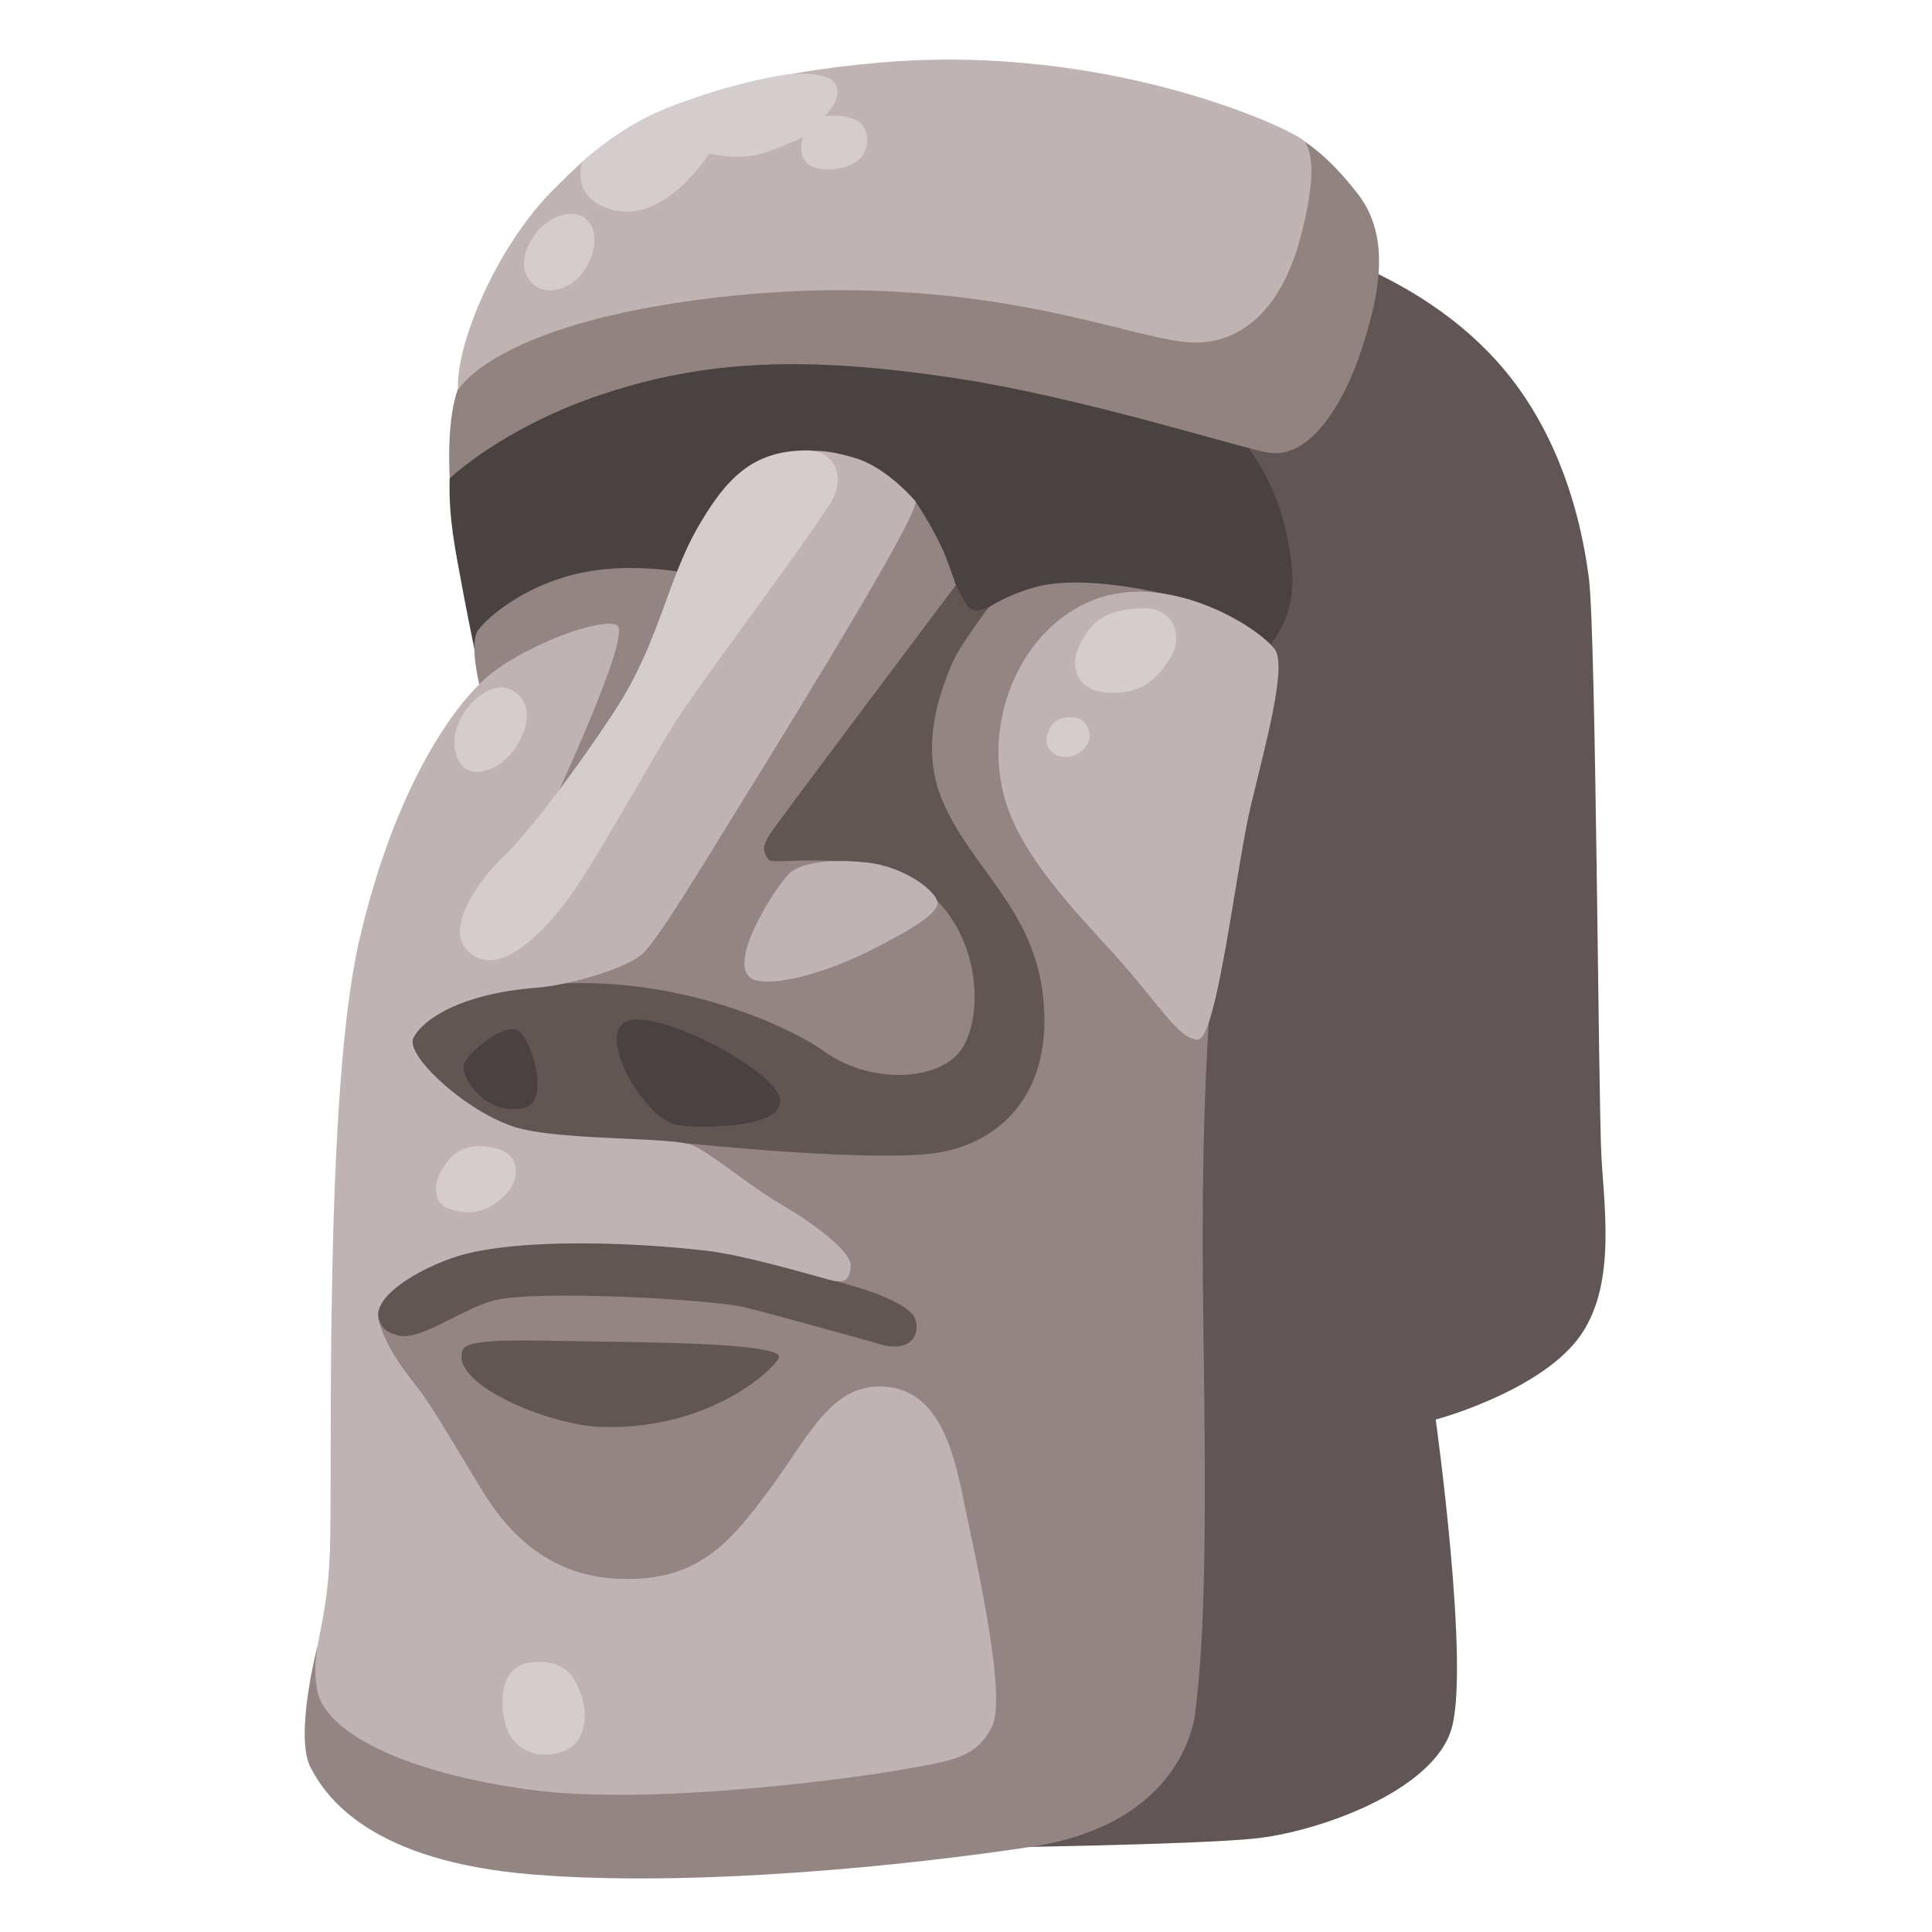
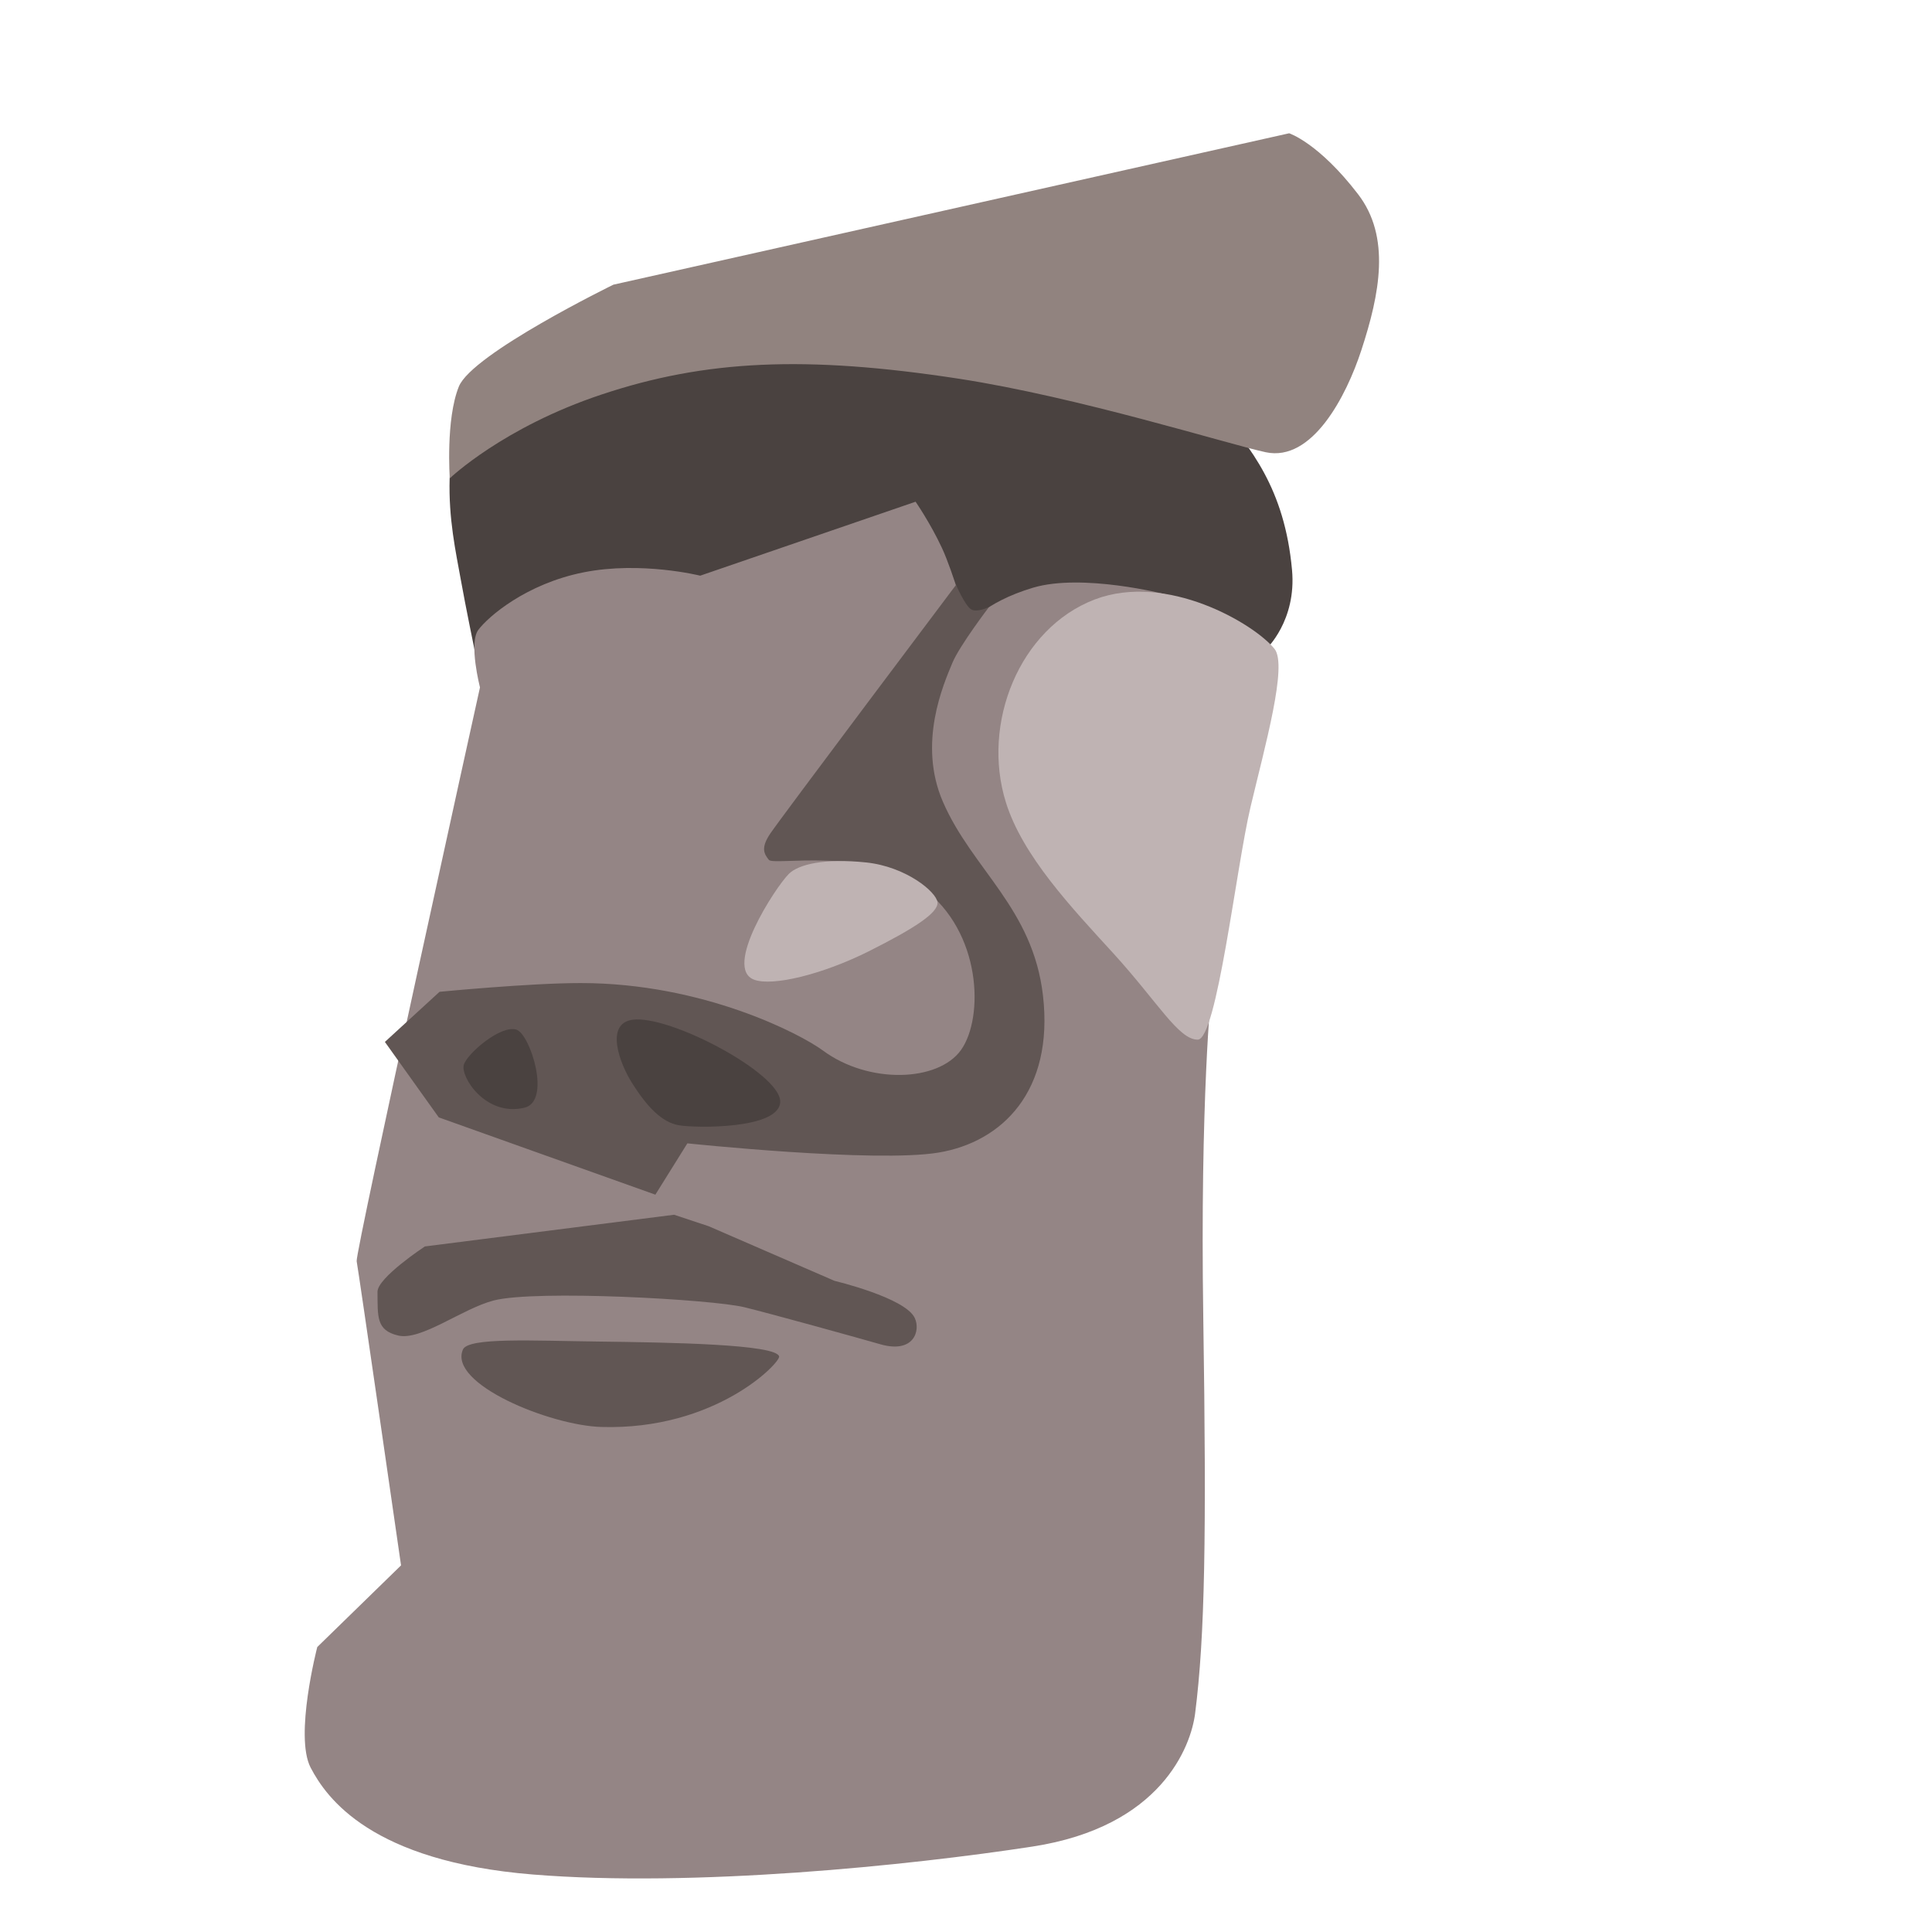
<svg xmlns="http://www.w3.org/2000/svg" width="800" height="800" viewBox="0 0 128 128">
-   <path fill="#615555" d="m71.51 103.17l-6.77 19.25s14.23-.19 18.37-.61s11.81-3.11 13.05-7.25s-1.04-20.51-1.04-20.51s6.22-1.66 9.12-4.97s2.07-8.7 1.86-12.43c-.21-3.73-.36-34.63-.83-38.33c-.71-5.52-2.69-10.57-6.01-14.29s-7.17-5.48-8.55-6.17c-1.76-.89-7.39-2.28-7.39-2.28z" />
  <path fill="#4A4240" d="M33.32 26.02c-.16.33-3.45 2.96-3.53 5.66c-.08 2.71.41 4.89.74 6.73c.31 1.74.96 4.89.96 4.89l52.39-.29s2.03-1.88 1.72-5.25c-.49-5.42-2.79-8.13-4.84-10.59c-2.05-2.46-28.48-6.48-28.48-6.48s-18.88 5.17-18.96 5.33" />
  <path fill="#91837F" d="M85.41 8.83s1.95.63 4.56 4.03c2.18 2.83 1.45 6.6.22 10.35c-.99 3.03-3.25 7.42-6.34 6.75c-2.51-.54-12.39-3.65-20.33-4.87c-10.17-1.56-16.81-1.24-23.67 1.05c-6.52 2.17-10.05 5.55-10.05 5.55s-.28-3.9.6-6.08s10.24-6.75 10.24-6.75z" />
-   <path fill="#BFB3B3" d="M78.53 22.66c3.69.37 6.32-2.29 7.52-6.54s.9-6.13.35-6.78c-.54-.65-12.66-6.51-28.02-5.2s-19.29 6.06-21.57 8.28c-3.92 3.81-6.66 10.52-6.46 13.4c0 .06 2.28-4.37 17.03-6.1c16.77-1.96 26.8 2.51 31.15 2.94" />
  <path fill="#948585" d="M31.8 45.54s-.76-2.94-.11-3.81c.65-.87 3.16-3.05 6.97-3.81c3.81-.76 7.73.22 7.73.22l14.27-4.9s.98 1.42 1.74 3.05s1.74 5.12 1.74 5.12s1.03-1.49 4.29-2.47c3.27-.98 8.77.43 8.77.43l3.06 26.22s-.76 7.19-.54 21.68c.22 14.49.11 21.13-.54 26.25c-.28 2.19-2.25 7.51-10.78 8.82c-8.14 1.25-22.44 2.72-33.11 1.85c-10.68-.87-13.65-5.05-14.71-7.08c-1.09-2.1.44-7.99.44-7.99l5.55-5.41s-2.83-19.61-2.94-20.15c-.11-.55 8.17-38.02 8.17-38.02" />
  <path fill="#BFB3B3" d="M84.44 42.99c-1.35-1.67-7.15-5.09-11.92-3.27c-4.98 1.91-7.51 8.2-5.88 13.43c1.11 3.57 4.38 7.01 7.13 10.02c2.95 3.24 4.31 5.71 5.58 5.71s2.54-11.36 3.5-15.41s2.47-9.39 1.59-10.48" />
  <path fill="#615654" d="M65.53 40.21s-.79.4-1.19.16c-.4-.24-1-1.62-1-1.62S51.66 54.28 51.03 55.23c-.64.95-.41 1.34-.09 1.74c.32.4 6.48-.89 10.21 1.88c3.89 2.9 4.04 8.55 2.53 10.7c-1.51 2.14-6.13 2.29-9.16.05c-1.49-1.1-7.94-4.47-16.05-4.47c-3.38 0-9.35.58-9.35.58l-3.62 3.32l3.57 5l14.35 5.12l2.12-3.4s12.46 1.31 16.65.61s7.64-4.06 6.91-10.4c-.67-5.8-4.68-8.35-6.63-12.84c-1.68-3.88.03-7.76.63-9.21c.49-1.16 2.43-3.7 2.43-3.7M46.95 81.24l8.34 3.62s4.67 1.11 5.31 2.45c.41.85-.06 2.39-2.28 1.75c-1.28-.37-7.23-2.02-8.99-2.45c-2.16-.53-13.84-1.17-16.62-.45c-2.09.54-4.82 2.69-6.34 2.32c-1.46-.35-1.34-1.26-1.36-2.89c-.01-.94 3.14-3.01 3.14-3.01l16.51-2.1z" />
  <path fill="#615654" d="M30.67 89.41c-.99 2.28 5.78 5.03 9.16 5.13c7.59.23 11.87-4.26 11.79-4.67c-.18-.82-7.35-.93-12.02-.99c-4.27-.05-8.58-.29-8.93.53" />
  <path fill="#BFB3B3" d="M49.97 64.91c1.22.45 4.51-.35 7.56-1.87c3.05-1.53 4.65-2.57 4.58-3.26c-.07-.69-2.08-2.36-4.72-2.64c-2.76-.29-4.49.12-5.13.76c-.9.9-4.37 6.25-2.29 7.01" />
  <path fill="#4A4240" d="M41.91 67.56c-1.83.25-.89 2.86 0 4.25c.97 1.52 1.93 2.54 3.06 2.74c1.13.2 6.78.27 6.72-1.6s-7.32-5.72-9.78-5.39m-7.69.66c-1.03-.34-3.25 1.56-3.49 2.32c-.24.79 1.44 3.46 4.01 2.85c1.81-.42.39-4.87-.52-5.17" />
-   <path fill="#BFB3B3" d="M60.67 33.23c.06 1.36-11.29 19.51-12.63 21.7c-1.34 2.19-4.53 7.43-5.47 8.26c-1.15 1.03-5.01 2.1-7.03 2.25c-5.05.39-7.55 2.12-8.15 3.33s3.89 5.22 7.11 6.01s10.08.55 11.36 1.09s3.82 2.72 5.82 3.88s4.74 3.11 4.68 4.14c-.06 1.03-.5 1.13-1.4.9c-1.06-.27-5.53-1.62-8.19-1.93c-4.83-.56-11.92-.81-15.97.23c-2.23.57-6.28 2.6-5.71 4.44c.51 1.63 1.35 2.86 2.55 4.37c1.04 1.31 3.04 4.8 4.31 6.86c1.28 2.06 3.77 5.46 8.61 5.81c5.64.41 7.84-2.41 10.46-5.94c2.61-3.52 4.13-7.17 7.83-6.74c3.7.43 4.49 5.04 5.16 8.32c.67 3.28 2.73 12.15 1.7 14.21c-1.03 2.06-2.73 2.25-5.77 2.79c-3.04.55-16.76 2.49-25.02 1.34s-13.42-3.82-13.91-6.59c-.49-2.77.67-3.92.85-9.26c.18-5.34-.42-30.23 1.95-40.44s6.37-15.76 8.74-17.64c2.37-1.88 7.27-3.76 8.33-3.19c1.06.57-4.49 12.33-4.49 12.33s3.51-.98 3.84-1.8c.33-.82 9.39-20.42 11.11-21.4c1.72-.98 3.45-.81 5.49-.16c2.05.69 3.84 2.83 3.84 2.83" />
-   <path fill="#D4CCCD" d="M34.03 45.79c-1.16-.77-2.86.41-3.59 1.96s-.16 2.94.57 3.27s2.19-.01 3.19-1.55c.89-1.4 1.05-2.87-.17-3.68m19.39-15.95c-3.55.02-5.3 1.83-7.18 5.08c-2.05 3.55-2.57 7.68-5.51 12.17s-6.04 8.41-7.35 9.64c-1.31 1.23-4.17 4.74-2.29 6.37s4.49-.9 6.29-3.19s5.55-9.23 7.43-12.17c1.88-2.94 9.15-12.5 10.37-14.7c.75-1.35.22-3.21-1.76-3.2M32.88 76.09c-1.23-.29-2.37-.25-3.27.9c-.9 1.14-1.08 2.67.16 3.1c1.63.57 2.86 0 3.84-1.06c.76-.81.99-2.53-.73-2.94m2.29 34.05c-2.29.25-2.04 3.27-1.55 4.49s1.88 1.96 3.51 1.47s1.88-2.29 1.39-3.76s-1.24-2.42-3.35-2.2M75.71 40.3c-2.41.08-3.31.76-4.13 2.34c-.92 1.76.07 3.13 1.65 3.24c1.93.14 3.17-.41 4.34-2.34c.84-1.38.21-3.31-1.86-3.24m-4.55 7.23c-1.1-.1-1.58.41-1.79 1.17c-.21.76.34 1.38 1.1 1.45c.76.07 1.38-.41 1.65-1.03c.28-.62-.2-1.52-.96-1.59M38.57 10.74s2.38-2.3 5.58-3.57c4.5-1.79 8.07-2.25 8.07-2.25s2.41-.25 3.03.51c.79.96-.62 2.27-.62 2.27s2.07-.28 2.62.76c.55 1.03.14 2.69-2.34 2.76c-2.48.07-1.72-2.14-1.72-2.14s-1.65.83-3.03 1.17c-1.38.34-3.17-.07-3.17-.07s-2.95 4.68-6.41 3.72c-2.86-.78-2.01-3.16-2.01-3.16m-3.26 8.08c.85.81 2.53.43 3.43-.95c.91-1.38.81-2.81 0-3.43c-.81-.62-2.34-.14-3.19.95s-1.25 2.48-.24 3.43" />
</svg>